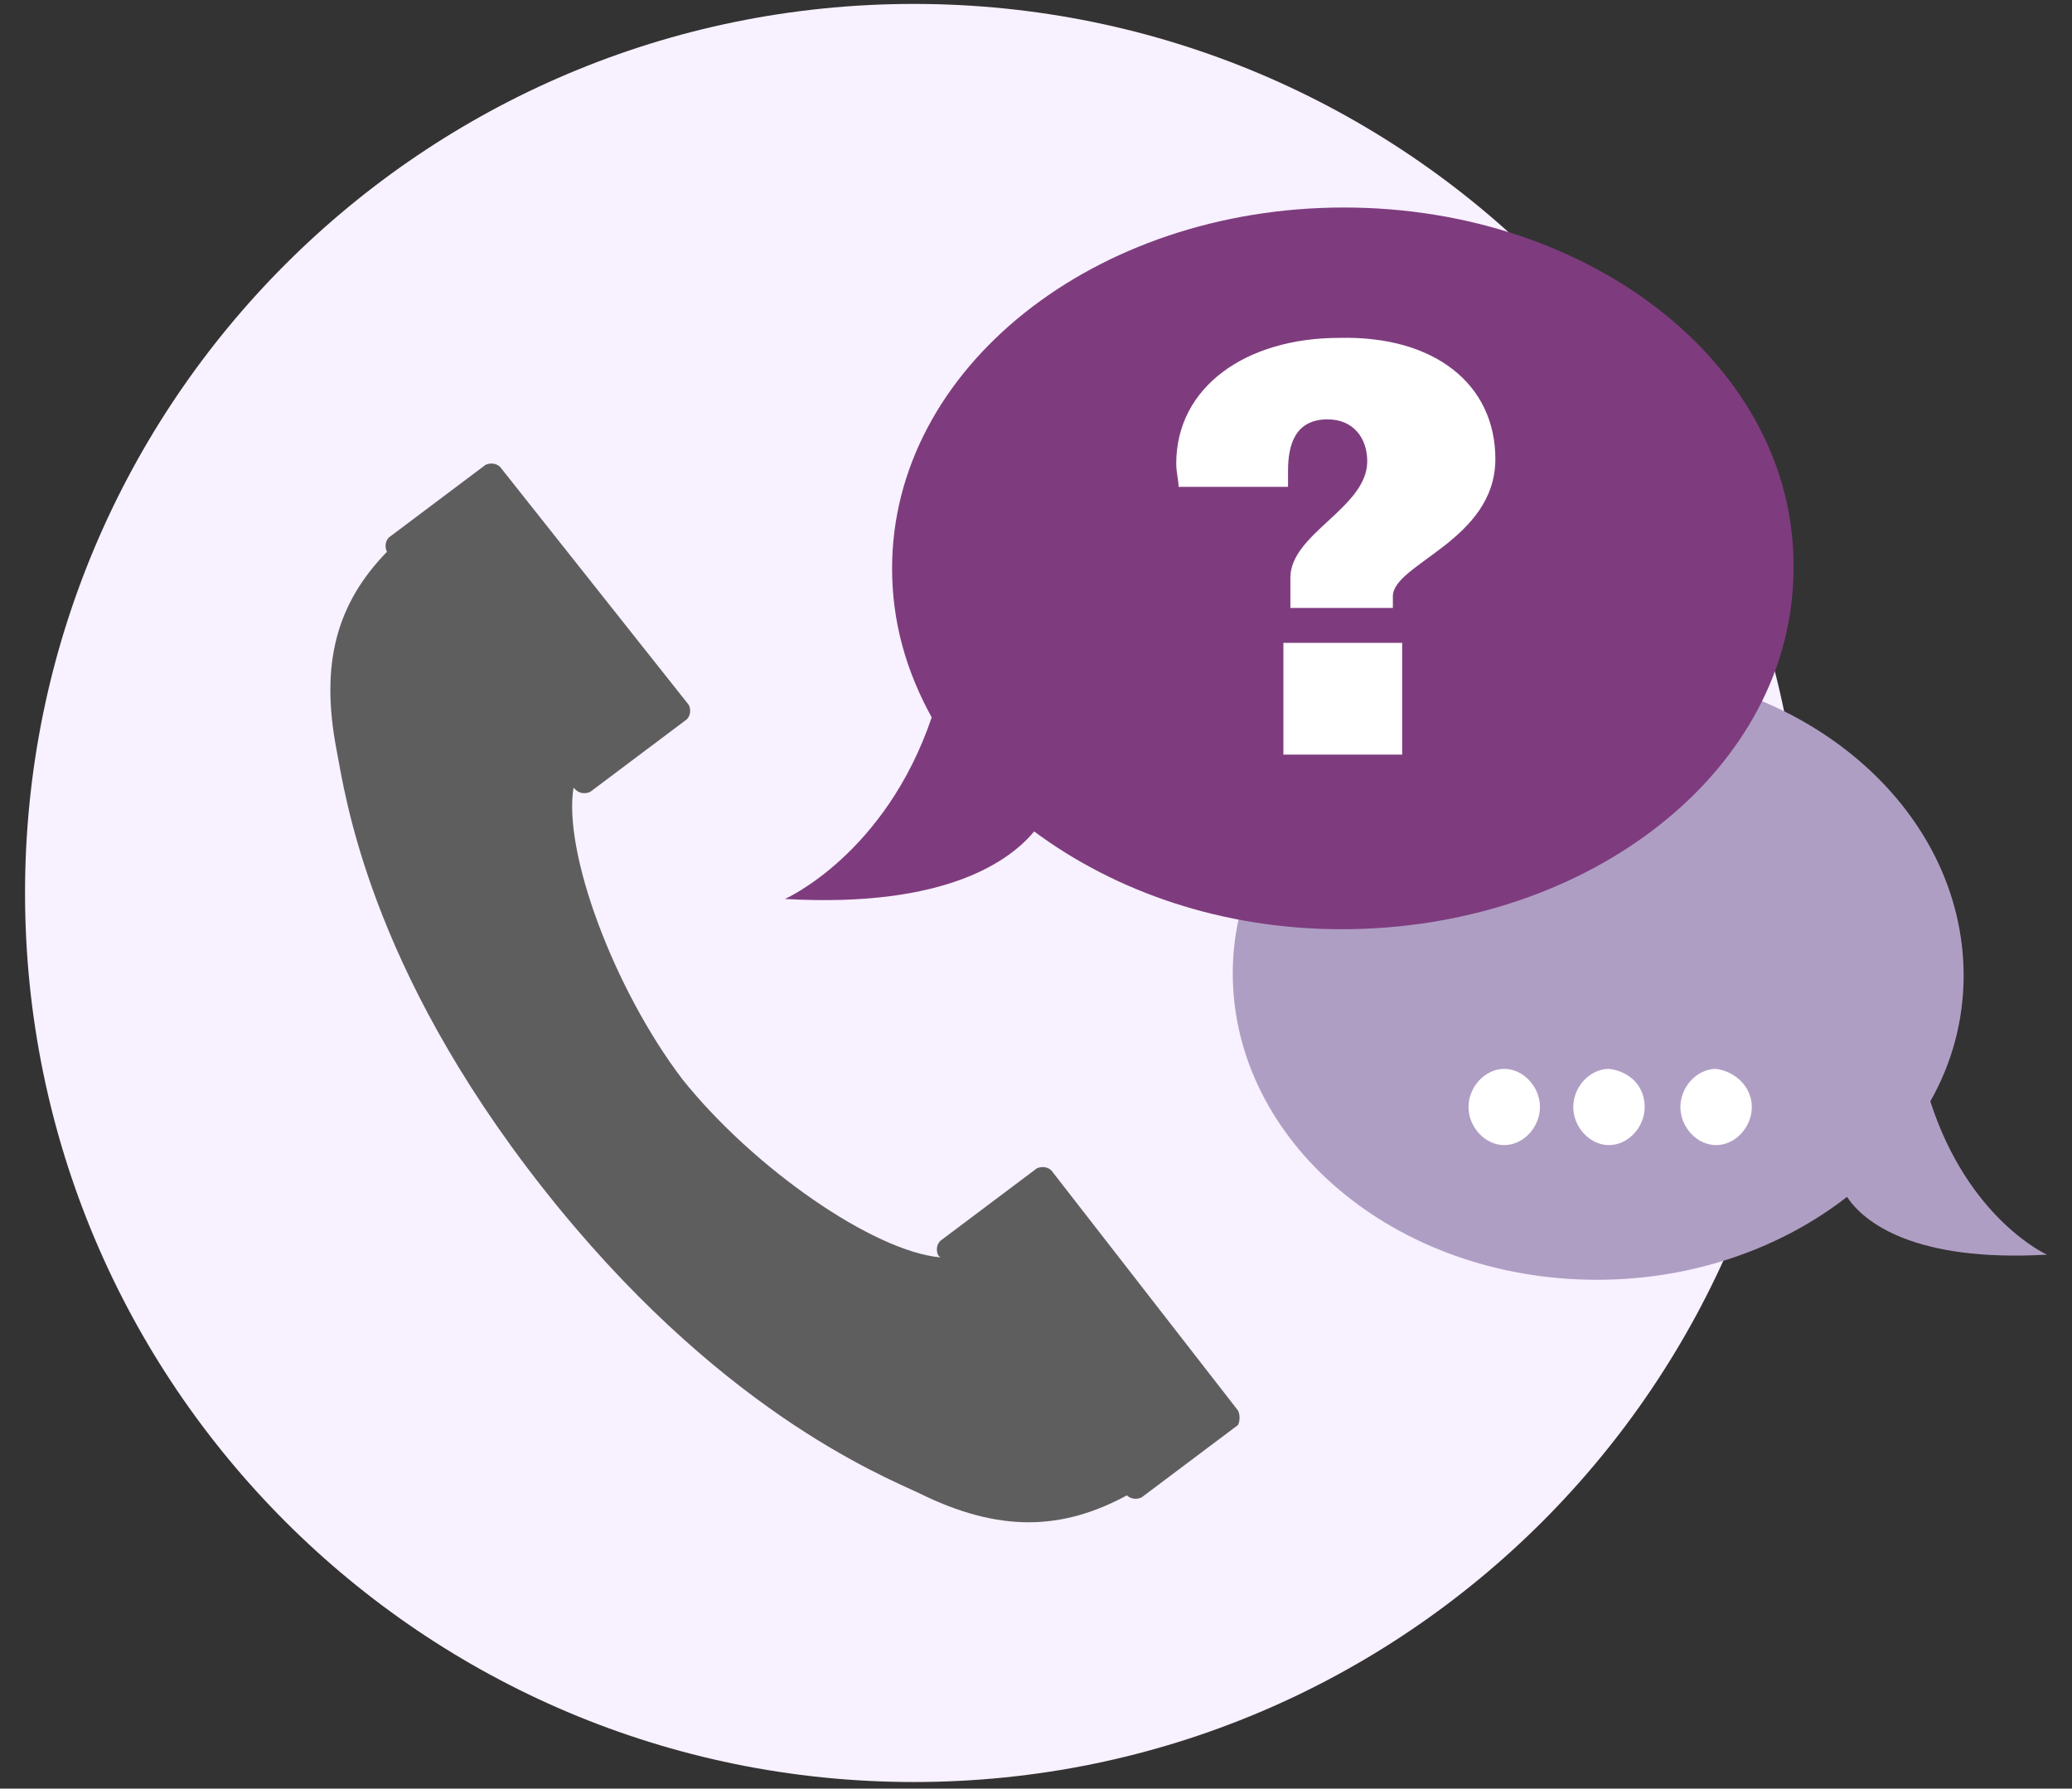
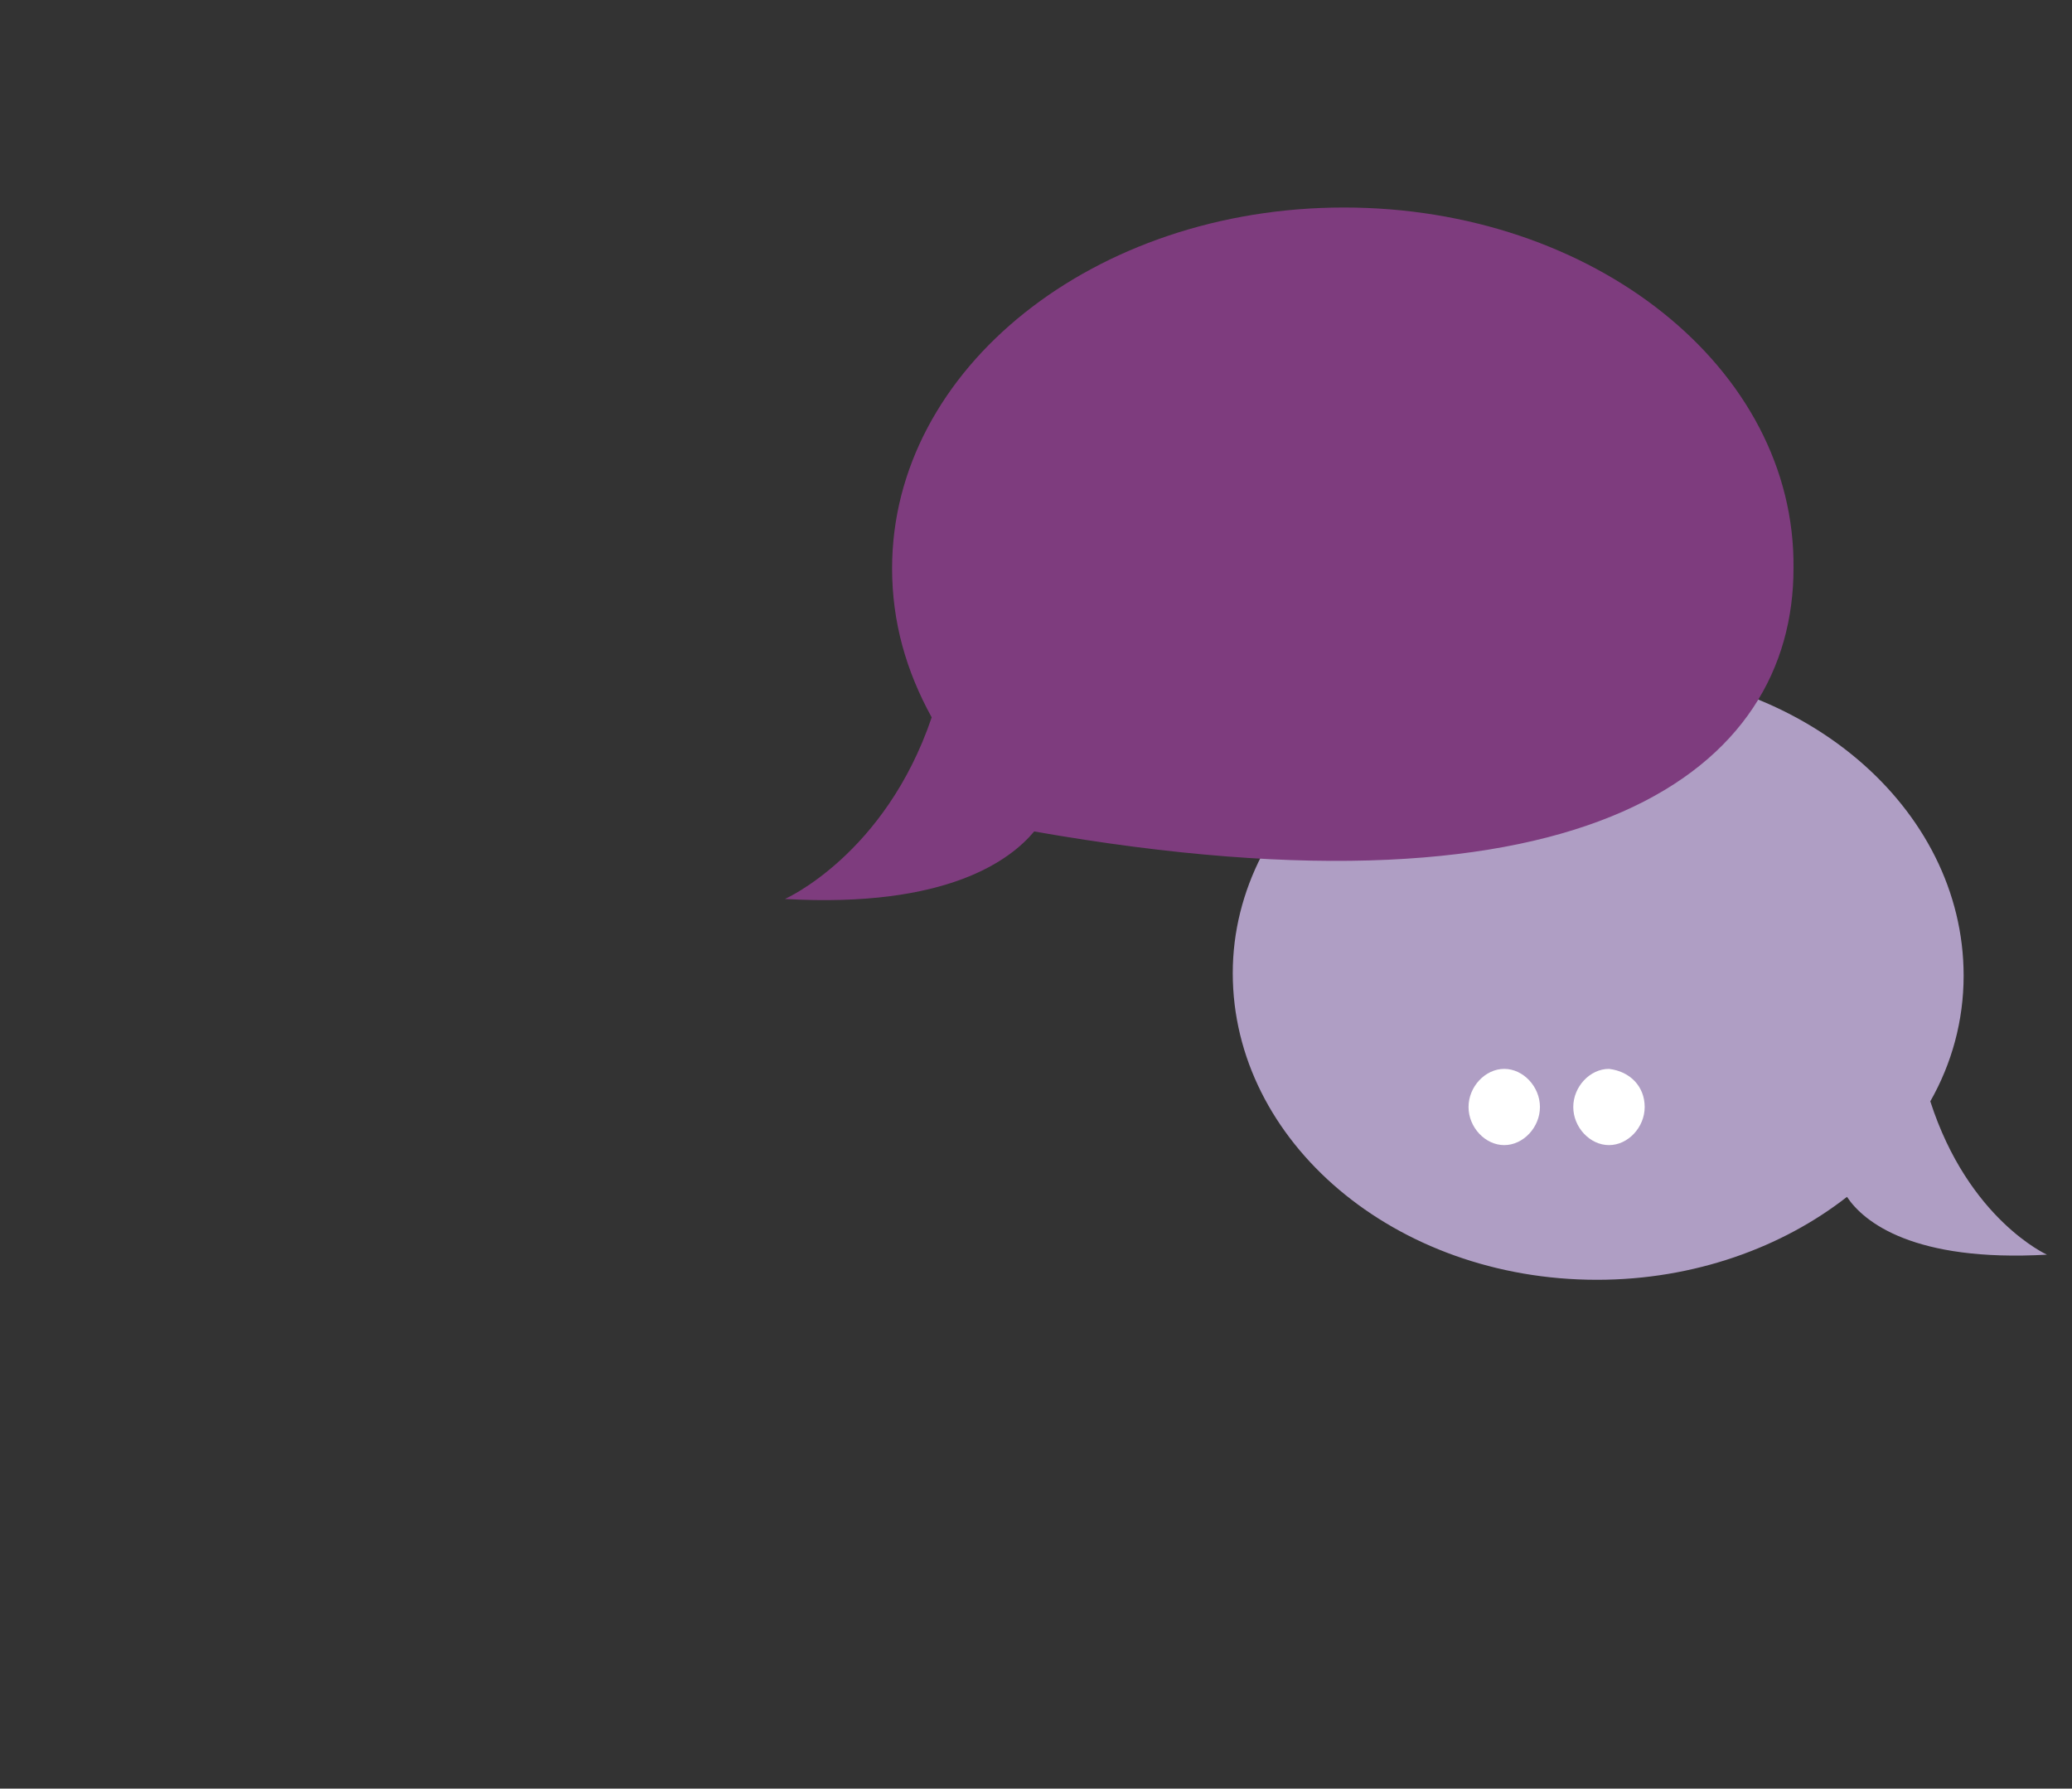
<svg xmlns="http://www.w3.org/2000/svg" width="73" height="63" viewBox="0 0 73 63" fill="none">
  <rect x="0" y="0" width="73" height="63" fill="#333333" stroke="none" />
-   <path d="M32.197 62.768C49.492 62.768 63.512 48.748 63.512 31.453C63.512 14.158 49.492 0.138 32.197 0.138C14.902 0.138 0.882 14.158 0.882 31.453C0.882 48.748 14.902 62.768 32.197 62.768Z" fill="#F8F1FF" />
-   <path d="M43.616 49.682L37.043 41.228C36.896 41.082 36.674 41.082 36.526 41.155L33.129 43.706C32.982 43.852 32.982 44.071 33.056 44.216L33.129 44.289C30.766 44.071 26.557 41.155 24.046 38.021C21.609 34.814 19.837 30.004 20.206 27.745L20.28 27.817C20.427 27.963 20.649 27.963 20.797 27.89L24.194 25.34C24.341 25.194 24.341 24.975 24.267 24.829L17.621 16.448C17.473 16.302 17.252 16.302 17.104 16.375L13.707 18.926C13.559 19.072 13.559 19.29 13.633 19.436C11.861 21.258 11.27 23.372 11.861 26.433C12.156 27.963 12.969 34.013 19.098 41.811C25.227 49.61 30.988 51.942 32.391 52.598C35.197 53.983 37.413 53.91 39.702 52.671C39.85 52.816 40.071 52.816 40.219 52.744L43.616 50.193C43.69 50.047 43.69 49.828 43.616 49.682Z" fill="#5E5E5E" />
  <path d="M56.349 23.564C63.479 23.564 69.182 28.434 69.182 34.366C69.182 35.959 68.763 37.464 68.008 38.792C69.35 42.953 72.118 44.193 72.118 44.193C67.421 44.459 65.659 43.042 65.072 42.157C62.808 43.927 59.704 45.078 56.265 45.078C49.136 45.078 43.432 40.209 43.432 34.277C43.432 28.434 49.22 23.564 56.349 23.564Z" fill="#AF9EC4" />
-   <path d="M47.35 7.309C38.569 7.309 31.43 12.967 31.43 20.02C31.43 21.906 31.922 23.628 32.825 25.268C31.184 30.106 27.655 31.664 27.655 31.664C33.4 31.992 35.615 30.27 36.436 29.286C39.308 31.418 43.083 32.73 47.268 32.73C56.048 32.73 63.188 27.072 63.188 20.02C63.27 12.967 56.13 7.309 47.35 7.309Z" fill="#7E3C7E" />
-   <path d="M52.684 16.165C52.684 19.035 49.073 19.855 49.073 21.004V21.414H45.462V20.348C45.462 18.79 48.17 17.887 48.17 16.247C48.17 15.427 47.678 14.771 46.775 14.771C45.627 14.771 45.38 15.673 45.38 16.575C45.38 16.739 45.38 16.985 45.38 17.149H41.523C41.523 16.903 41.441 16.657 41.441 16.329C41.441 13.623 43.903 11.901 47.186 11.901C50.55 11.819 52.684 13.541 52.684 16.165ZM49.401 26.58H45.216V22.644H49.401V26.58Z" fill="white" />
+   <path d="M47.35 7.309C38.569 7.309 31.43 12.967 31.43 20.02C31.43 21.906 31.922 23.628 32.825 25.268C31.184 30.106 27.655 31.664 27.655 31.664C33.4 31.992 35.615 30.27 36.436 29.286C56.048 32.73 63.188 27.072 63.188 20.02C63.27 12.967 56.13 7.309 47.35 7.309Z" fill="#7E3C7E" />
  <path d="M54.255 38.992C54.255 39.708 53.667 40.334 52.997 40.334C52.326 40.334 51.739 39.708 51.739 38.992C51.739 38.276 52.326 37.649 52.997 37.649C53.667 37.649 54.255 38.276 54.255 38.992Z" fill="white" />
  <path d="M57.945 38.992C57.945 39.708 57.358 40.334 56.687 40.334C56.016 40.334 55.429 39.708 55.429 38.992C55.429 38.276 56.016 37.649 56.687 37.649C57.441 37.739 57.945 38.276 57.945 38.992Z" fill="white" />
-   <path d="M61.719 38.992C61.719 39.708 61.132 40.334 60.461 40.334C59.79 40.334 59.203 39.708 59.203 38.992C59.203 38.276 59.79 37.649 60.461 37.649C61.132 37.739 61.719 38.276 61.719 38.992Z" fill="white" />
</svg>